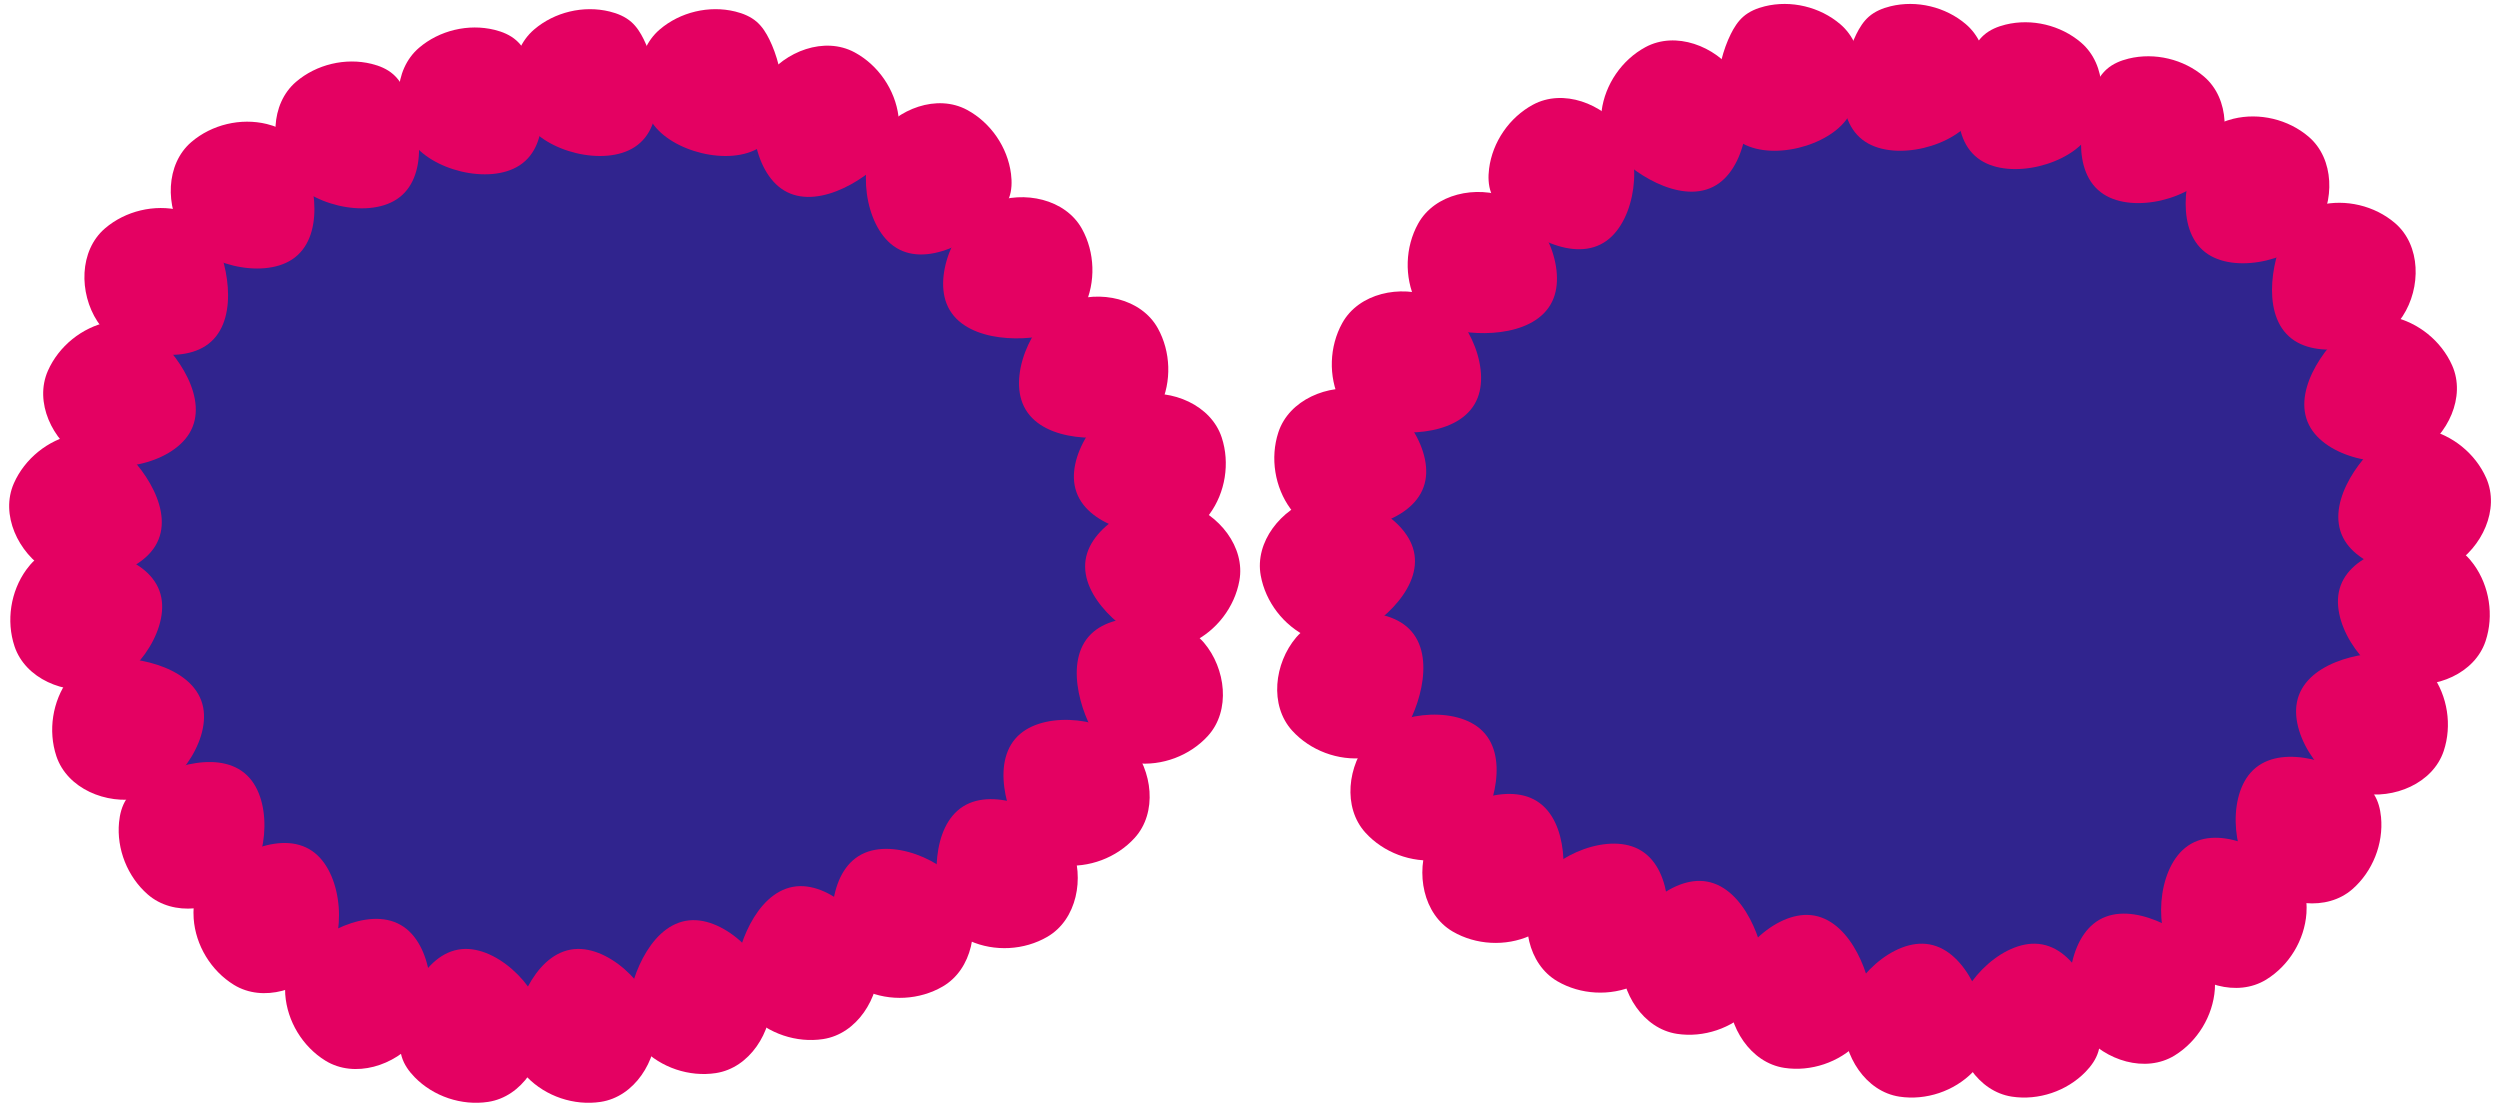
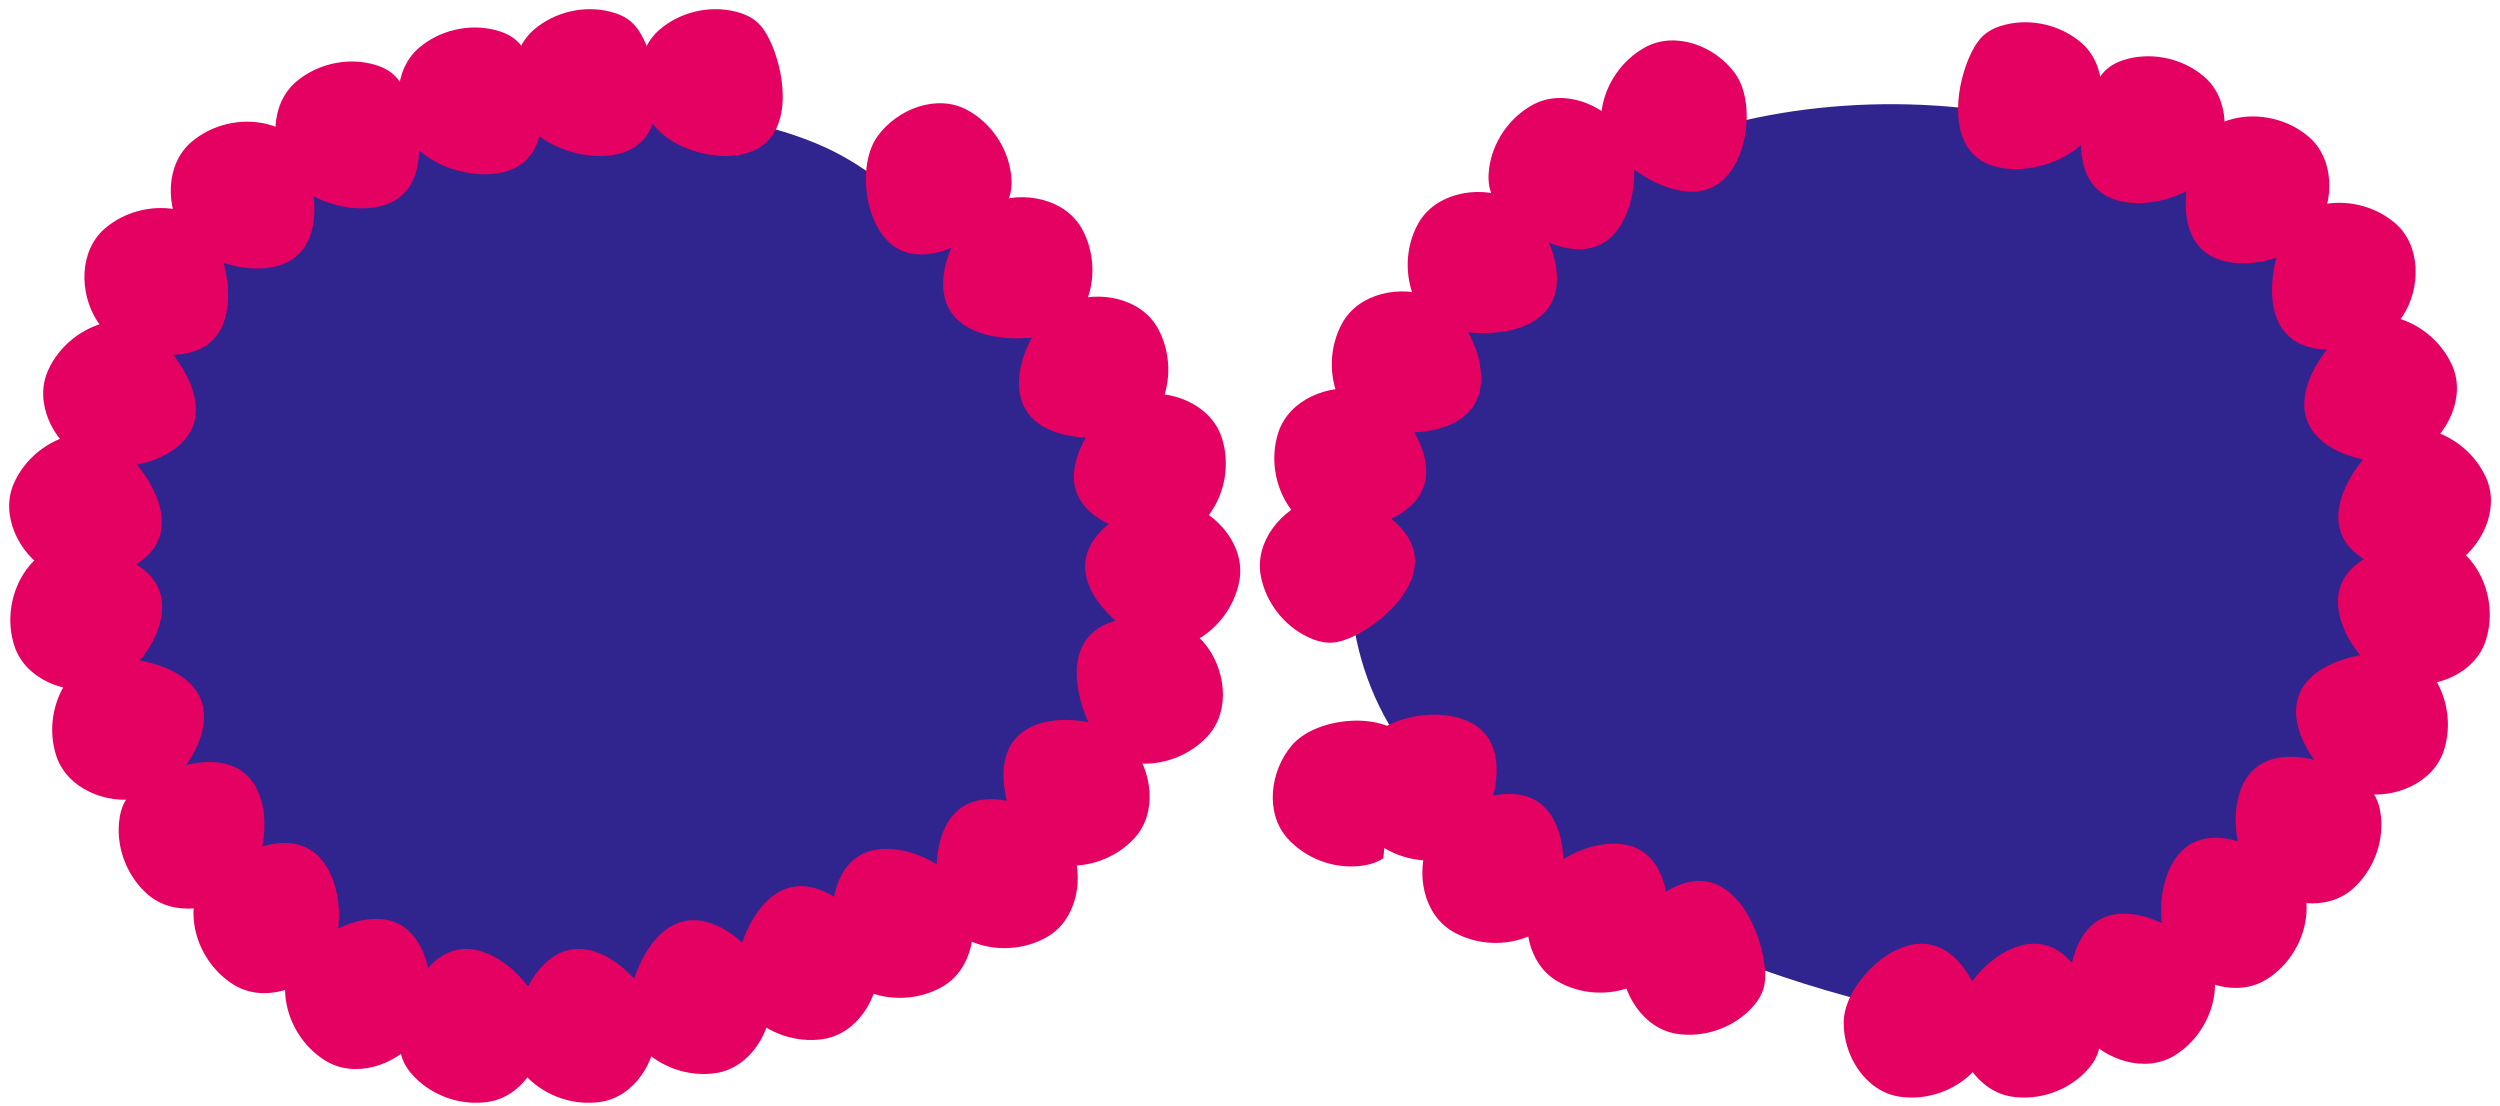
<svg xmlns="http://www.w3.org/2000/svg" height="422.7" preserveAspectRatio="xMidYMid meet" version="1.0" viewBox="-3.5 -1.5 955.5 422.7" width="955.5" zoomAndPan="magnify">
  <g id="change1_1">
    <path d="M135.08,54.07c48.06-18.3,105.24-20.64,154.43-7.1c8.73,2.4,17.36,5.27,25.45,9.33 c12.89,6.47,24.09,15.78,35.17,25.01c36.42,30.34,62.36,45.9,74.9,93.28c10.83,40.9,7.53,83.75-20.96,116.89 c-15.11,17.58-34.57,30.86-54.66,42.42c-39.07,22.49-81.43,39.24-125.32,49.56c-17.71,4.17-36.04,7.3-54.05,4.74 c-31.85-4.53-58.68-26.24-79.79-50.52c-31.24-35.94-54.09-80.37-58.57-127.78C24.15,130.08,71.69,78.2,135.08,54.07z" fill="#30248E" />
  </g>
  <g id="change1_2">
    <path d="M807.86,54.07c-48.06-18.3-105.24-20.64-154.43-7.1c-8.73,2.4-17.36,5.27-25.45,9.33 c-12.89,6.47-24.09,15.78-35.17,25.01c-36.42,30.34-62.36,45.9-74.9,93.28c-10.83,40.9-7.53,83.75,20.96,116.89 c15.11,17.58,34.57,30.86,54.66,42.42c39.07,22.49,81.43,39.24,125.32,49.56c17.71,4.17,36.04,7.3,54.05,4.74 c31.85-4.53,58.68-26.24,79.79-50.52c31.24-35.94,54.09-80.37,58.57-127.78C918.78,130.08,871.25,78.2,807.86,54.07z" fill="#30248E" />
  </g>
  <g fill="#E40162" id="change2_1">
-     <path d="M658,11.53c-5.65,11.34-9.21,32.94,3.47,41.18c11.64,7.56,34.08,1.75,41.34-9.39 c7.06-10.84,7.01-27.04-2.93-35.55c-7.8-6.67-18.87-9.31-28.84-6.87c-3.02,0.74-5.98,1.95-8.31,4.01 C660.69,6.71,659.22,9.08,658,11.53z" />
-     <path d="M706,11.53c-5.65,11.34-9.21,32.94,3.47,41.18c11.64,7.56,34.08,1.75,41.34-9.39 c7.06-10.84,7.01-27.04-2.93-35.55c-7.8-6.67-18.87-9.31-28.84-6.87c-3.02,0.74-5.98,1.95-8.31,4.01 C708.69,6.71,707.22,9.08,706,11.53z" />
    <path d="M750,18.53c-5.65,11.34-9.21,32.94,3.47,41.18c11.64,7.56,34.08,1.75,41.34-9.39 c7.06-10.84,7.01-27.04-2.93-35.55c-7.8-6.67-18.87-9.31-28.84-6.87c-3.02,0.74-5.98,1.95-8.31,4.01 C752.69,13.71,751.22,16.08,750,18.53z" />
    <path d="M797,31.53c-5.65,11.34-9.21,32.94,3.47,41.18c11.64,7.56,34.08,1.75,41.34-9.39 c7.06-10.84,7.01-27.04-2.93-35.55c-7.8-6.67-18.87-9.31-28.84-6.87c-3.02,0.74-5.98,1.95-8.31,4.01 C799.69,26.71,798.22,29.08,797,31.53z" />
    <path d="M837,54.53c-5.65,11.34-9.21,32.94,3.47,41.18c11.64,7.56,34.08,1.75,41.34-9.39 c7.06-10.84,7.01-27.04-2.93-35.55c-7.8-6.67-18.87-9.31-28.84-6.87c-3.02,0.74-5.98,1.95-8.31,4.01 C839.69,49.71,838.22,52.08,837,54.53z" />
    <path d="M870,87.53c-5.65,11.34-9.21,32.94,3.47,41.18c11.64,7.56,34.08,1.75,41.34-9.39 c7.06-10.84,7.01-27.04-2.93-35.55c-7.8-6.67-18.87-9.31-28.84-6.87c-3.02,0.74-5.98,1.95-8.31,4.01 C872.69,82.71,871.22,85.08,870,87.53z" />
    <path d="M894.34,123.51c-9.99,7.79-22.54,25.73-14.66,38.64c7.23,11.85,29.98,16.31,41.34,9.39 c11.05-6.73,18-21.35,12.71-33.33c-4.15-9.39-13-16.55-23.04-18.65c-3.04-0.64-6.24-0.82-9.23,0.02 C898.84,120.32,896.49,121.83,894.34,123.51z" />
    <path d="M907.34,166.51c-9.99,7.79-22.54,25.73-14.66,38.64c7.23,11.85,29.98,16.31,41.34,9.39 c11.05-6.73,18-21.35,12.71-33.33c-4.15-9.39-13-16.55-23.04-18.65c-3.04-0.64-6.24-0.82-9.23,0.02 C911.84,163.32,909.49,164.83,907.34,166.51z" />
    <path d="M927.21,206.16c-12.63-0.95-33.98,3.9-36.83,18.75c-2.61,13.64,11.23,32.23,24.29,34.74 c12.7,2.45,27.68-3.71,31.82-16.13c3.24-9.74,1.5-20.99-4.52-29.3c-1.82-2.51-4.06-4.8-6.85-6.19 C932.69,206.82,929.94,206.36,927.21,206.16z" />
    <path d="M911.21,248.16c-12.63-0.95-33.98,3.9-36.83,18.75c-2.61,13.64,11.23,32.23,24.29,34.74 c12.7,2.45,27.68-3.71,31.82-16.13c3.24-9.74,1.5-20.99-4.52-29.3c-1.82-2.51-4.06-4.8-6.85-6.19 C916.69,248.82,913.94,248.36,911.21,248.16z" />
    <path d="M897.89,296.35c-10.41-7.22-31.28-13.85-41.25-2.48c-9.16,10.44-6.63,33.48,3.35,42.26 c9.71,8.55,25.75,10.82,35.6,2.21c7.73-6.76,11.93-17.34,10.94-27.55c-0.3-3.09-1.07-6.2-2.77-8.8 C902.27,299.7,900.13,297.91,897.89,296.35z" />
    <path d="M871.9,331.88c-9.07-8.85-28.54-18.86-40.26-9.31c-10.77,8.77-12.11,31.91-3.73,42.23 c8.16,10.04,23.59,14.96,34.74,8.1c8.74-5.38,14.65-15.11,15.37-25.35c0.22-3.1-0.02-6.29-1.27-9.14 C875.66,335.91,873.85,333.79,871.9,331.88z" />
    <path d="M836.9,360.88c-9.07-8.85-28.54-18.86-40.26-9.31c-10.77,8.77-12.11,31.91-3.73,42.23 c8.16,10.04,23.59,14.96,34.74,8.1c8.74-5.38,14.65-15.11,15.37-25.35c0.22-3.1-0.02-6.29-1.27-9.14 C840.66,364.91,838.85,362.79,836.9,360.88z" />
    <path d="M799.01,392.28c-1.21-12.61-9.62-32.83-24.74-33.1c-13.88-0.25-29.85,16.55-30.11,29.85 c-0.25,12.94,8.36,26.65,21.3,28.61c10.15,1.54,20.94-2.09,28.1-9.44c2.17-2.22,4.04-4.82,4.93-7.8 C799.28,397.78,799.27,394.99,799.01,392.28z" />
    <path d="M756.01,392.28c-1.21-12.61-9.62-32.83-24.74-33.1c-13.88-0.25-29.85,16.55-30.11,29.85 c-0.25,12.94,8.36,26.65,21.3,28.61c10.15,1.54,20.94-2.09,28.1-9.44c2.17-2.22,4.04-4.82,4.93-7.8 C756.28,397.78,756.27,394.99,756.01,392.28z" />
-     <path d="M712.01,381.28c-1.21-12.61-9.62-32.83-24.74-33.1c-13.88-0.25-29.85,16.55-30.11,29.85 c-0.25,12.94,8.36,26.65,21.3,28.61c10.15,1.54,20.94-2.09,28.1-9.44c2.17-2.22,4.04-4.82,4.93-7.8 C712.28,386.78,712.27,383.99,712.01,381.28z" />
    <path d="M671.01,368.28c-1.21-12.61-9.62-32.83-24.74-33.1c-13.88-0.25-29.85,16.55-30.11,29.85 c-0.25,12.94,8.36,26.65,21.3,28.61c10.15,1.54,20.94-2.09,28.1-9.44c2.17-2.22,4.04-4.82,4.93-7.8 C671.28,373.78,671.27,370.99,671.01,368.28z" />
    <path d="M632.24,362.33c3.53-12.17,3.17-34.06-10.78-39.89c-12.81-5.35-33.85,4.38-38.99,16.64 c-5.01,11.93-2.06,27.86,9.25,34.45c8.86,5.17,20.23,5.78,29.6,1.59c2.84-1.27,5.54-2.99,7.46-5.43 C630.46,367.55,631.48,364.96,632.24,362.33z" />
    <path d="M592.24,343.33c3.53-12.17,3.17-34.06-10.78-39.89c-12.81-5.35-33.85,4.38-38.99,16.64 c-5.01,11.93-2.06,27.86,9.25,34.45c8.86,5.17,20.23,5.78,29.6,1.59c2.84-1.27,5.54-2.99,7.46-5.43 C590.46,348.55,591.48,345.96,592.24,343.33z" />
    <path d="M560.4,318.25c7.02-10.55,13.25-31.54,1.69-41.29c-10.61-8.95-33.6-5.99-42.19,4.16 c-8.36,9.88-10.33,25.95-1.52,35.64c6.9,7.59,17.56,11.59,27.76,10.41c3.08-0.36,6.18-1.19,8.75-2.94 C557.14,322.69,558.89,320.52,560.4,318.25z" />
-     <path d="M532.4,279.25c7.02-10.55,13.25-31.54,1.69-41.29c-10.61-8.95-33.6-5.99-42.19,4.16 c-8.36,9.88-10.33,25.95-1.52,35.64c6.9,7.59,17.56,11.59,27.76,10.41c3.08-0.36,6.18-1.19,8.75-2.94 C529.14,283.69,530.89,281.52,532.4,279.25z" />
+     <path d="M532.4,279.25c-10.61-8.95-33.6-5.99-42.19,4.16 c-8.36,9.88-10.33,25.95-1.52,35.64c6.9,7.59,17.56,11.59,27.76,10.41c3.08-0.36,6.18-1.19,8.75-2.94 C529.14,283.69,530.89,281.52,532.4,279.25z" />
    <path d="M513.2,241.97c11.54-5.23,27.94-19.74,23.3-34.13c-4.26-13.21-25.33-22.87-37.99-18.81 c-12.32,3.95-22.5,16.55-20.16,29.43c1.83,10.1,8.76,19.13,18.04,23.53c2.81,1.33,5.87,2.26,8.98,2.14 C508.08,244.02,510.71,243.1,513.2,241.97z" />
    <path d="M504.58,201c12.64,0.88,33.96-4.08,36.72-18.95c2.54-13.65-11.41-32.16-24.48-34.61 c-12.72-2.38-27.66,3.86-31.73,16.3c-3.19,9.75-1.39,21,4.68,29.27c1.84,2.5,4.09,4.78,6.88,6.15 C499.1,200.37,501.85,200.81,504.58,201z" />
    <path d="M521.59,162.24c12.24,3.26,34.12,2.43,39.65-11.65c5.08-12.92-5.11-33.74-17.48-38.62 c-12.04-4.75-27.89-1.45-34.24,9.99c-4.98,8.97-5.34,20.36-0.95,29.63c1.33,2.81,3.11,5.47,5.59,7.34 C516.34,160.58,518.95,161.53,521.59,162.24z" />
    <path d="M550.59,124.24c12.24,3.26,34.12,2.43,39.65-11.65c5.08-12.92-5.11-33.74-17.48-38.62 c-12.04-4.75-27.89-1.45-34.24,9.99c-4.98,8.97-5.34,20.36-0.95,29.63c1.33,2.81,3.11,5.47,5.59,7.34 C545.34,122.58,547.95,123.53,550.59,124.24z" />
    <path d="M570.87,78.94c8.55,9.35,27.43,20.44,39.67,11.57c11.24-8.15,13.89-31.17,6.1-41.95 c-7.58-10.49-22.71-16.26-34.23-10.05c-9.03,4.87-15.48,14.26-16.78,24.44c-0.39,3.08-0.33,6.28,0.75,9.2 C567.34,74.71,569.03,76.93,570.87,78.94z" />
    <path d="M613.87,56.94c8.55,9.35,27.43,20.44,39.67,11.57c11.24-8.15,13.89-31.17,6.1-41.95 c-7.58-10.49-22.71-16.26-34.23-10.05c-9.03,4.87-15.48,14.26-16.78,24.44c-0.39,3.08-0.33,6.28,0.75,9.2 C610.34,52.71,612.03,54.93,613.87,56.94z" />
  </g>
  <g fill="#E40162" id="change2_2">
    <path d="M290.53,13.53c5.65,11.34,9.21,32.94-3.47,41.18c-11.64,7.56-34.08,1.75-41.34-9.39 c-7.06-10.84-7.01-27.04,2.93-35.55c7.8-6.67,18.87-9.31,28.84-6.87c3.02,0.74,5.98,1.95,8.31,4.01 C287.85,8.71,289.32,11.08,290.53,13.53z" />
    <path d="M242.53,13.53c5.65,11.34,9.21,32.94-3.47,41.18c-11.64,7.56-34.08,1.75-41.34-9.39 c-7.06-10.84-7.01-27.04,2.93-35.55c7.8-6.67,18.87-9.31,28.84-6.87c3.02,0.74,5.98,1.95,8.31,4.01 C239.85,8.71,241.32,11.08,242.53,13.53z" />
    <path d="M198.53,20.53c5.65,11.34,9.21,32.94-3.47,41.18c-11.64,7.56-34.08,1.75-41.34-9.39 c-7.06-10.84-7.01-27.04,2.93-35.55c7.8-6.67,18.87-9.31,28.84-6.87c3.02,0.74,5.98,1.95,8.31,4.01 C195.85,15.71,197.32,18.08,198.53,20.53z" />
    <path d="M151.53,33.53c5.65,11.34,9.21,32.94-3.47,41.18c-11.64,7.56-34.08,1.75-41.34-9.39 c-7.06-10.84-7.01-27.04,2.93-35.55c7.8-6.67,18.87-9.31,28.84-6.87c3.02,0.74,5.98,1.95,8.31,4.01 C148.85,28.71,150.32,31.08,151.53,33.53z" />
    <path d="M111.53,56.53c5.65,11.34,9.21,32.94-3.47,41.18c-11.64,7.56-34.08,1.75-41.34-9.39 c-7.06-10.84-7.01-27.04,2.93-35.55c7.8-6.67,18.87-9.31,28.84-6.87c3.02,0.74,5.98,1.95,8.31,4.01 C108.85,51.71,110.32,54.08,111.53,56.53z" />
    <path d="M78.53,89.53c5.65,11.34,9.21,32.94-3.47,41.18c-11.64,7.56-34.08,1.75-41.34-9.39 c-7.06-10.84-7.01-27.04,2.93-35.55c7.8-6.67,18.87-9.31,28.84-6.87c3.02,0.74,5.98,1.95,8.31,4.01 C75.85,84.71,77.32,87.08,78.53,89.53z" />
    <path d="M54.2,125.51c9.99,7.79,22.54,25.73,14.66,38.64c-7.23,11.85-29.98,16.31-41.34,9.39 c-11.05-6.73-18-21.35-12.71-33.33c4.15-9.39,13-16.55,23.04-18.65c3.04-0.64,6.24-0.82,9.23,0.02 C49.7,122.32,52.05,123.83,54.2,125.51z" />
    <path d="M41.2,168.51c9.99,7.79,22.54,25.73,14.66,38.64c-7.23,11.85-29.98,16.31-41.34,9.39 c-11.05-6.73-18-21.35-12.71-33.33c4.15-9.39,13-16.55,23.04-18.65c3.04-0.64,6.24-0.82,9.23,0.02 C36.7,165.32,39.05,166.83,41.2,168.51z" />
    <path d="M21.33,208.16c12.63-0.95,33.98,3.9,36.83,18.75c2.61,13.64-11.23,32.23-24.29,34.74 c-12.7,2.45-27.68-3.71-31.82-16.13c-3.24-9.74-1.5-20.99,4.52-29.3c1.82-2.51,4.06-4.8,6.85-6.19 C15.85,208.82,18.6,208.36,21.33,208.16z" />
    <path d="M37.33,250.16c12.63-0.95,33.98,3.9,36.83,18.75c2.61,13.64-11.23,32.23-24.29,34.74 c-12.7,2.45-27.68-3.71-31.82-16.13c-3.24-9.74-1.5-20.99,4.52-29.3c1.82-2.51,4.06-4.8,6.85-6.19 C31.85,250.82,34.6,250.36,37.33,250.16z" />
    <path d="M50.65,298.35c10.41-7.22,31.28-13.85,41.25-2.48c9.16,10.44,6.63,33.48-3.35,42.26 c-9.71,8.55-25.75,10.82-35.6,2.21C45.22,333.58,41.01,323,42,312.78c0.3-3.09,1.07-6.2,2.77-8.8 C46.27,301.7,48.41,299.91,50.65,298.35z" />
    <path d="M76.64,333.88c9.07-8.85,28.54-18.86,40.26-9.31c10.77,8.77,12.11,31.91,3.73,42.23 c-8.16,10.04-23.59,14.96-34.74,8.1c-8.74-5.38-14.65-15.11-15.37-25.35c-0.22-3.1,0.02-6.29,1.27-9.14 C72.88,337.91,74.69,335.79,76.64,333.88z" />
    <path d="M111.64,362.88c9.07-8.85,28.54-18.86,40.26-9.31c10.77,8.77,12.11,31.91,3.73,42.23 c-8.16,10.04-23.59,14.96-34.74,8.1c-8.74-5.38-14.65-15.11-15.37-25.35c-0.22-3.1,0.02-6.29,1.27-9.14 C107.88,366.91,109.69,364.79,111.64,362.88z" />
    <path d="M149.53,394.28c1.21-12.61,9.62-32.83,24.74-33.1c13.88-0.25,29.85,16.55,30.11,29.85 c0.25,12.94-8.36,26.65-21.3,28.61c-10.15,1.54-20.94-2.09-28.1-9.44c-2.17-2.22-4.04-4.82-4.93-7.8 C149.26,399.78,149.27,396.99,149.53,394.28z" />
    <path d="M192.53,394.28c1.21-12.61,9.62-32.83,24.74-33.1c13.88-0.25,29.85,16.55,30.11,29.85 c0.25,12.94-8.36,26.65-21.3,28.61c-10.15,1.54-20.94-2.09-28.1-9.44c-2.17-2.22-4.04-4.82-4.93-7.8 C192.26,399.78,192.27,396.99,192.53,394.28z" />
    <path d="M236.53,383.28c1.21-12.61,9.62-32.83,24.74-33.1c13.88-0.25,29.85,16.55,30.11,29.85 c0.25,12.94-8.36,26.65-21.3,28.61c-10.15,1.54-20.94-2.09-28.1-9.44c-2.17-2.22-4.04-4.82-4.93-7.8 C236.26,388.78,236.27,385.99,236.53,383.28z" />
    <path d="M277.53,370.28c1.21-12.61,9.62-32.83,24.74-33.1c13.88-0.25,29.85,16.55,30.11,29.85 c0.25,12.94-8.36,26.65-21.3,28.61c-10.15,1.54-20.94-2.09-28.1-9.44c-2.17-2.22-4.04-4.82-4.93-7.8 C277.26,375.78,277.27,372.99,277.53,370.28z" />
    <path d="M316.3,364.33c-3.53-12.17-3.17-34.06,10.78-39.89c12.81-5.35,33.85,4.38,38.99,16.64 c5.01,11.93,2.06,27.86-9.25,34.45c-8.86,5.17-20.23,5.78-29.6,1.59c-2.84-1.27-5.54-2.99-7.46-5.43 C318.08,369.55,317.06,366.96,316.3,364.33z" />
    <path d="M356.3,345.33c-3.53-12.17-3.17-34.06,10.78-39.89c12.81-5.35,33.85,4.38,38.99,16.64 c5.01,11.93,2.06,27.86-9.25,34.45c-8.86,5.17-20.23,5.78-29.6,1.59c-2.84-1.27-5.54-2.99-7.46-5.43 C358.08,350.55,357.06,347.96,356.3,345.33z" />
    <path d="M388.14,320.25c-7.02-10.55-13.25-31.54-1.69-41.29c10.61-8.95,33.6-5.99,42.19,4.16 c8.36,9.88,10.33,25.95,1.52,35.64c-6.9,7.59-17.56,11.59-27.76,10.41c-3.08-0.36-6.18-1.19-8.75-2.94 C391.4,324.69,389.65,322.52,388.14,320.25z" />
    <path d="M416.14,281.25c-7.02-10.55-13.25-31.54-1.69-41.29c10.61-8.95,33.6-5.99,42.19,4.16 c8.36,9.88,10.33,25.95,1.52,35.64c-6.9,7.59-17.56,11.59-27.76,10.41c-3.08-0.36-6.18-1.19-8.75-2.94 C419.4,285.69,417.65,283.52,416.14,281.25z" />
    <path d="M435.34,243.97c-11.54-5.23-27.94-19.74-23.3-34.13c4.26-13.21,25.33-22.87,37.99-18.81 c12.32,3.95,22.5,16.55,20.16,29.43c-1.83,10.1-8.76,19.13-18.04,23.53c-2.81,1.33-5.87,2.26-8.98,2.14 C440.46,246.02,437.83,245.1,435.34,243.97z" />
    <path d="M443.96,203c-12.64,0.88-33.96-4.08-36.72-18.95c-2.54-13.65,11.41-32.16,24.48-34.61 c12.72-2.38,27.66,3.86,31.73,16.3c3.19,9.75,1.39,21-4.68,29.27c-1.84,2.5-4.09,4.78-6.88,6.15 C449.44,202.37,446.69,202.81,443.96,203z" />
    <path d="M426.95,164.24c-12.24,3.26-34.12,2.43-39.65-11.65c-5.08-12.92,5.11-33.74,17.48-38.62 c12.04-4.75,27.89-1.45,34.24,9.99c4.98,8.97,5.34,20.36,0.95,29.63c-1.33,2.81-3.11,5.47-5.59,7.34 C432.2,162.58,429.58,163.53,426.95,164.24z" />
    <path d="M397.95,126.24c-12.24,3.26-34.12,2.43-39.65-11.65c-5.08-12.92,5.11-33.74,17.48-38.62 c12.04-4.75,27.89-1.45,34.24,9.99c4.98,8.97,5.34,20.36,0.95,29.63c-1.33,2.81-3.11,5.47-5.59,7.34 C403.2,124.58,400.58,125.53,397.95,126.24z" />
    <path d="M377.67,80.94c-8.55,9.35-27.43,20.44-39.67,11.57c-11.24-8.15-13.89-31.17-6.1-41.95 c7.58-10.49,22.71-16.26,34.23-10.05c9.03,4.87,15.48,14.26,16.78,24.44c0.39,3.08,0.33,6.28-0.75,9.2 C381.2,76.71,379.51,78.93,377.67,80.94z" />
-     <path d="M334.67,58.94c-8.55,9.35-27.43,20.44-39.67,11.57c-11.24-8.15-13.89-31.17-6.1-41.95 c7.58-10.49,22.71-16.26,34.23-10.05c9.03,4.87,15.48,14.26,16.78,24.44c0.39,3.08,0.33,6.28-0.75,9.2 C338.2,54.71,336.51,56.93,334.67,58.94z" />
  </g>
</svg>